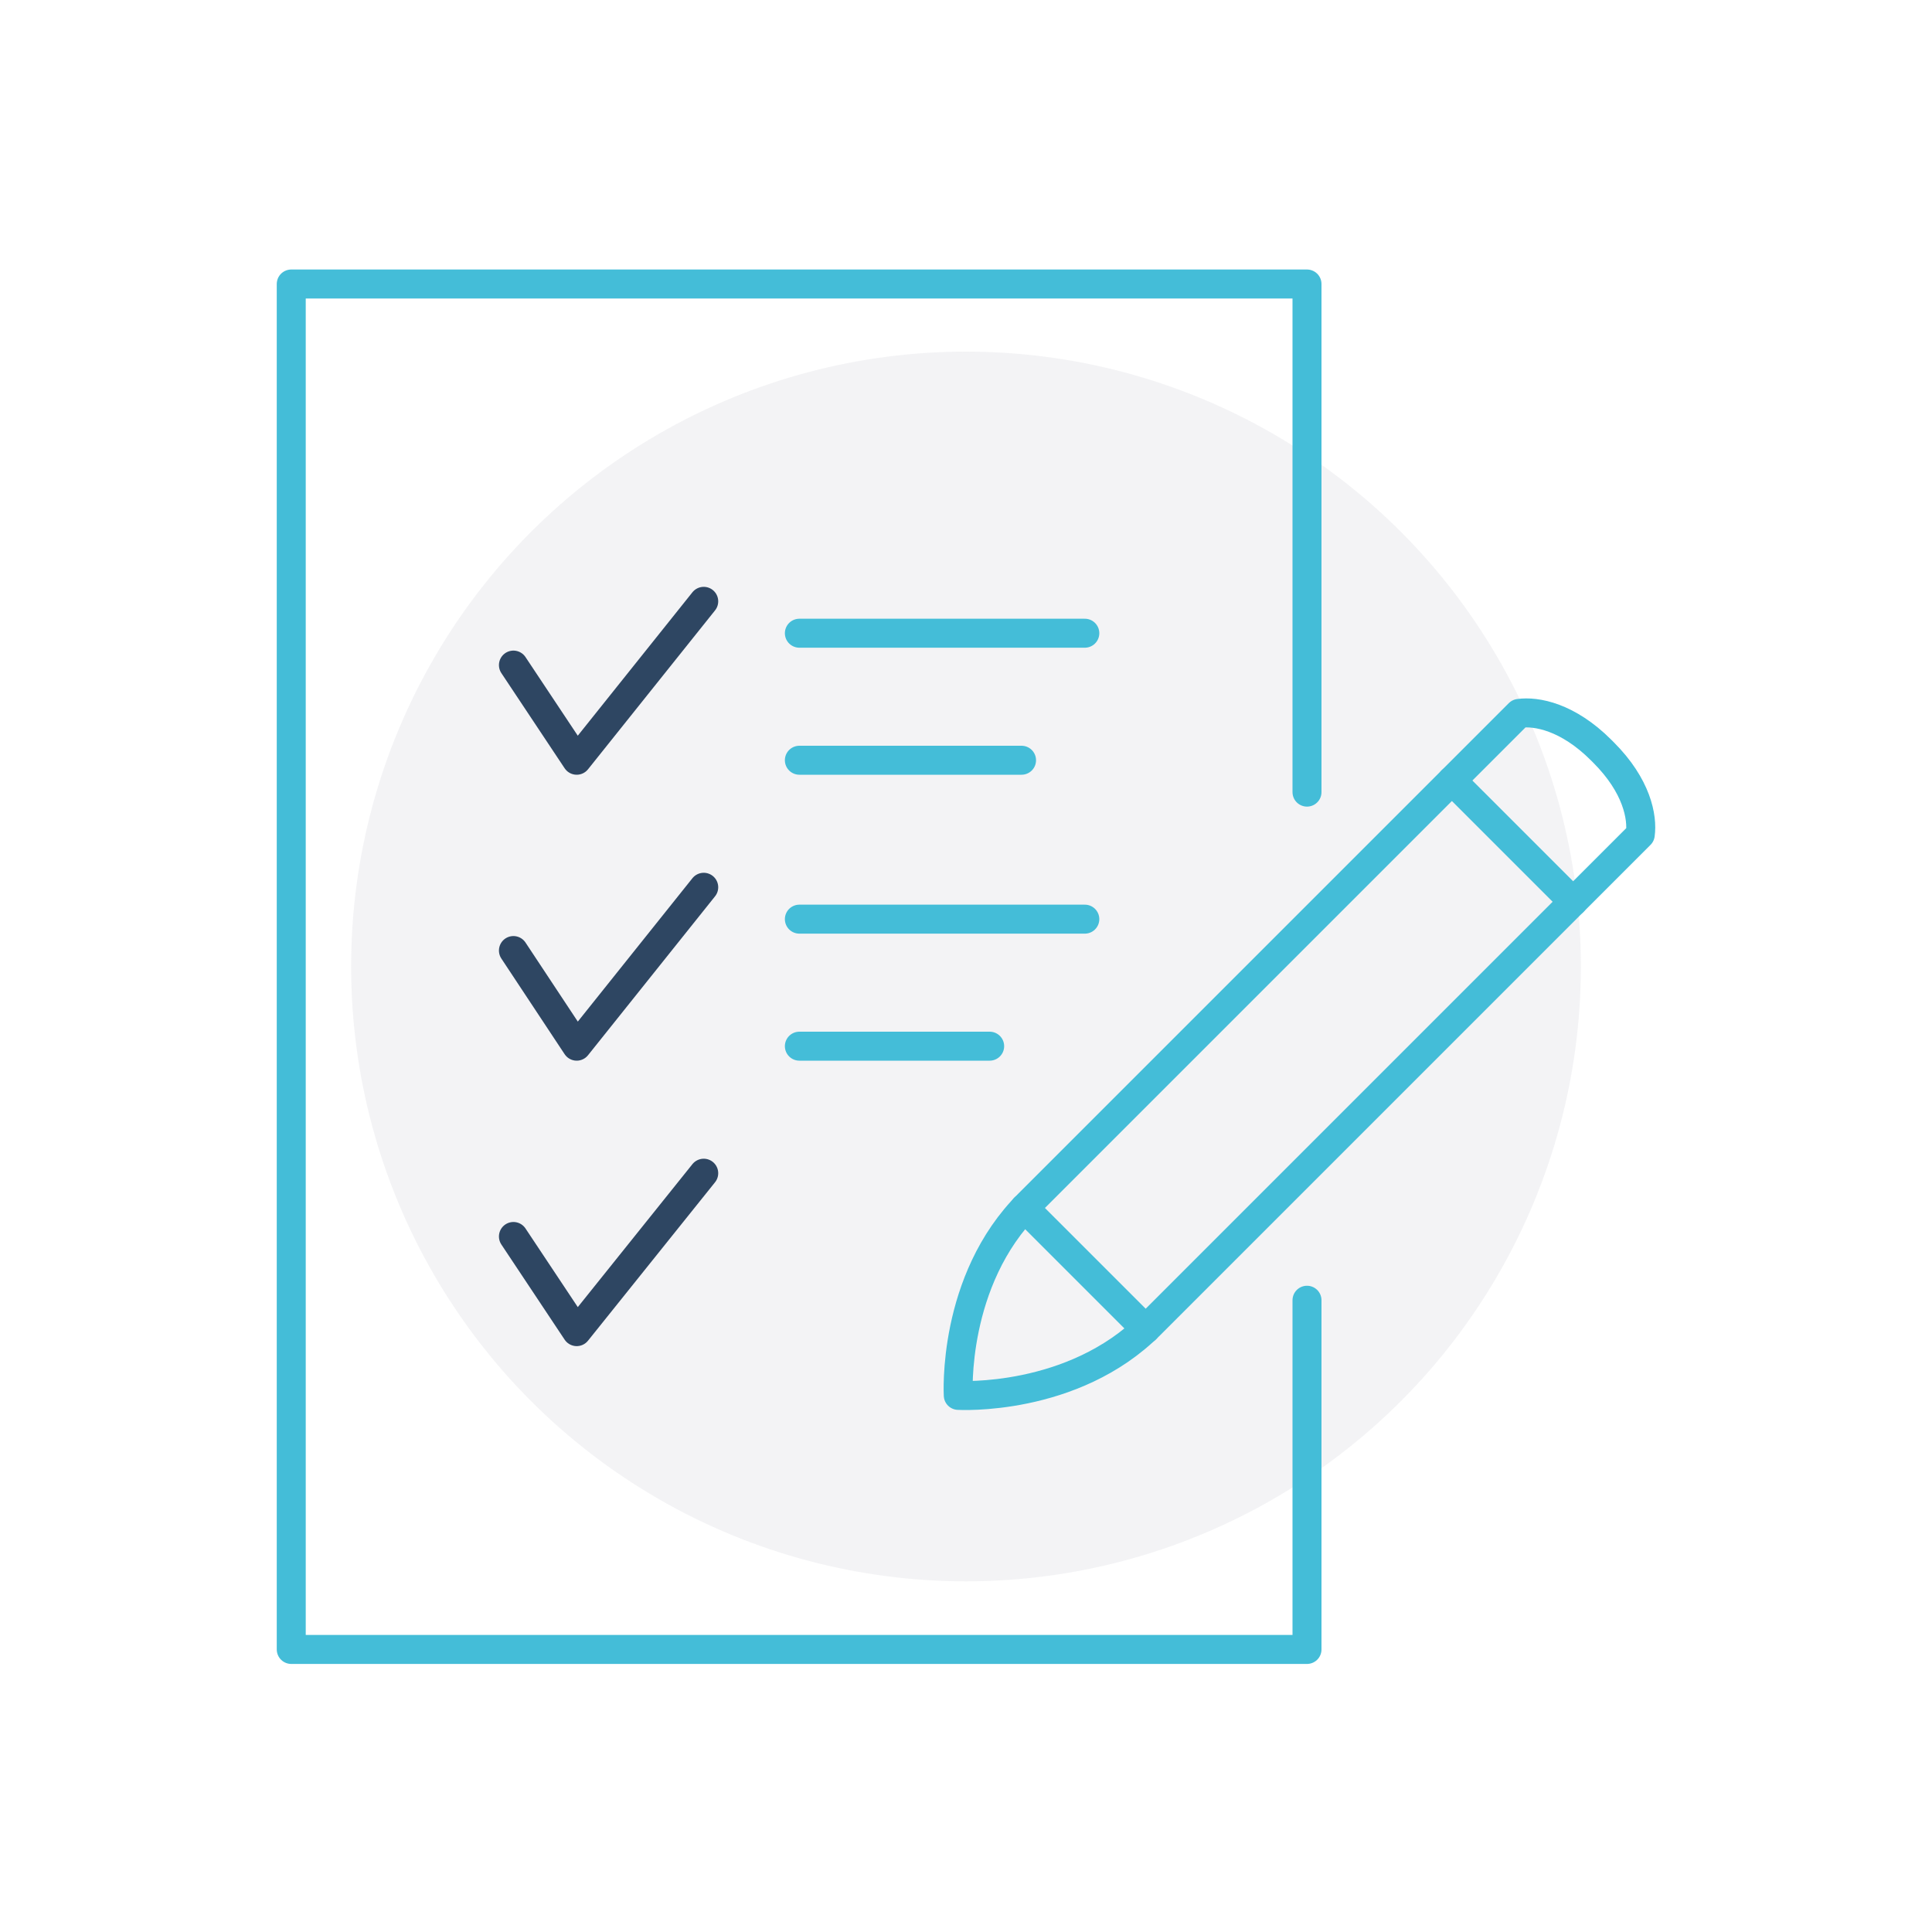
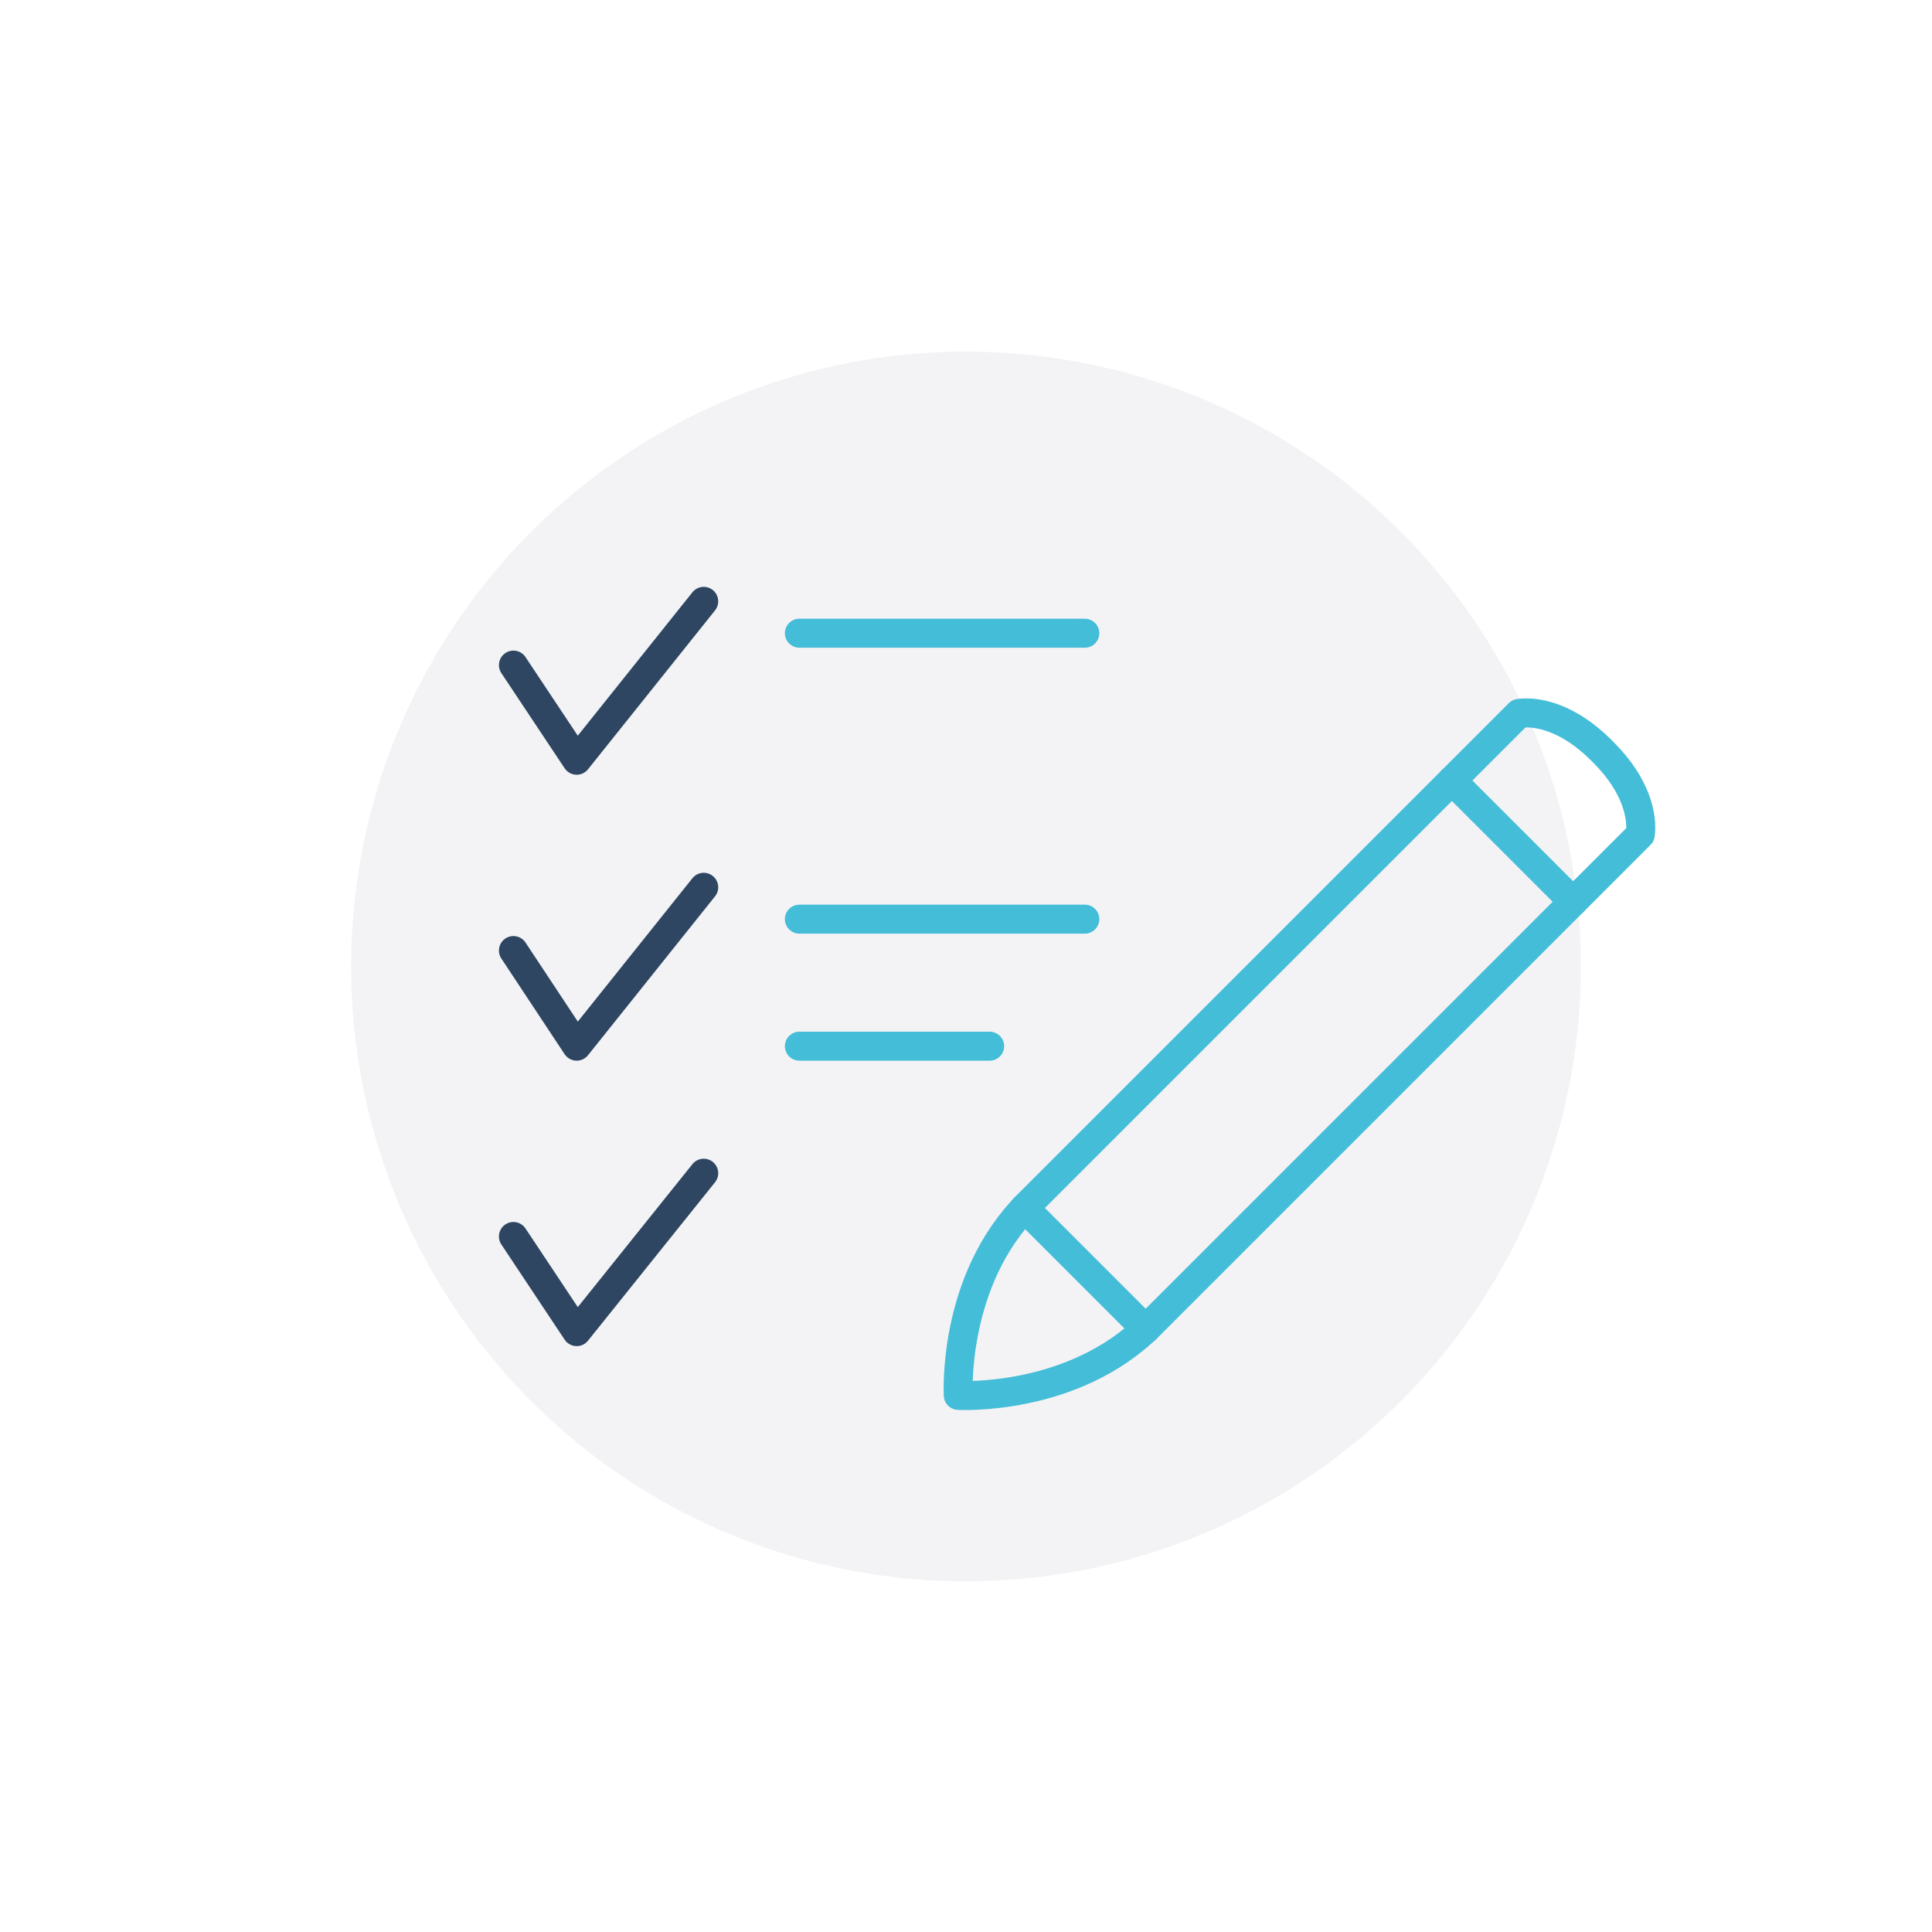
<svg xmlns="http://www.w3.org/2000/svg" version="1.1" id="Layer_1" x="0px" y="0px" viewBox="0 0 400 400" style="enable-background:new 0 0 400 400;" xml:space="preserve">
  <style type="text/css"> .st0{opacity:0.26;fill:#D0D0DA;} .st1{fill:none;stroke:#44BDD8;stroke-width:6;stroke-linecap:round;stroke-linejoin:round;stroke-miterlimit:10;} .st2{fill:none;stroke:#2E4662;stroke-width:6;stroke-linecap:round;stroke-linejoin:round;stroke-miterlimit:10;} </style>
  <circle id="XMLID_00000161629046586708942890000011816774853298256055_" class="st0" cx="200" cy="200.1" r="127.3" />
  <g id="checklist_1_">
-     <polyline class="st1" points="270.6,269.2 270.6,341.5 60.3,341.5 60.3,58.8 270.6,58.8 270.6,164 " />
    <path class="st1" d="M332,155.8c6.9,6.9,8.1,13.4,7.6,17L238.1,274.3c-16,16-39.7,14.6-39.7,14.6s-1.4-23.8,14.6-39.7l101.5-101.5 c3.6-0.5,10.1,0.7,17,7.6L332,155.8z" />
    <line class="st1" x1="300.6" y1="161.6" x2="325.7" y2="186.7" />
    <line class="st1" x1="212.1" y1="250.1" x2="237.2" y2="275.2" />
    <line class="st1" x1="165.5" y1="131.1" x2="224.6" y2="131.1" />
    <polyline class="st2" points="145.7,124.5 119.4,157.4 106.3,137.7 " />
    <line class="st1" x1="165.5" y1="190.3" x2="224.6" y2="190.3" />
-     <line class="st1" x1="165.5" y1="157.4" x2="211.5" y2="157.4" />
    <line class="st1" x1="165.5" y1="216.6" x2="204.9" y2="216.6" />
    <polyline class="st2" points="145.7,183.7 119.4,216.6 106.3,196.8 " />
    <polyline class="st2" points="145.7,242.9 119.4,275.7 106.3,256 " />
  </g>
</svg>